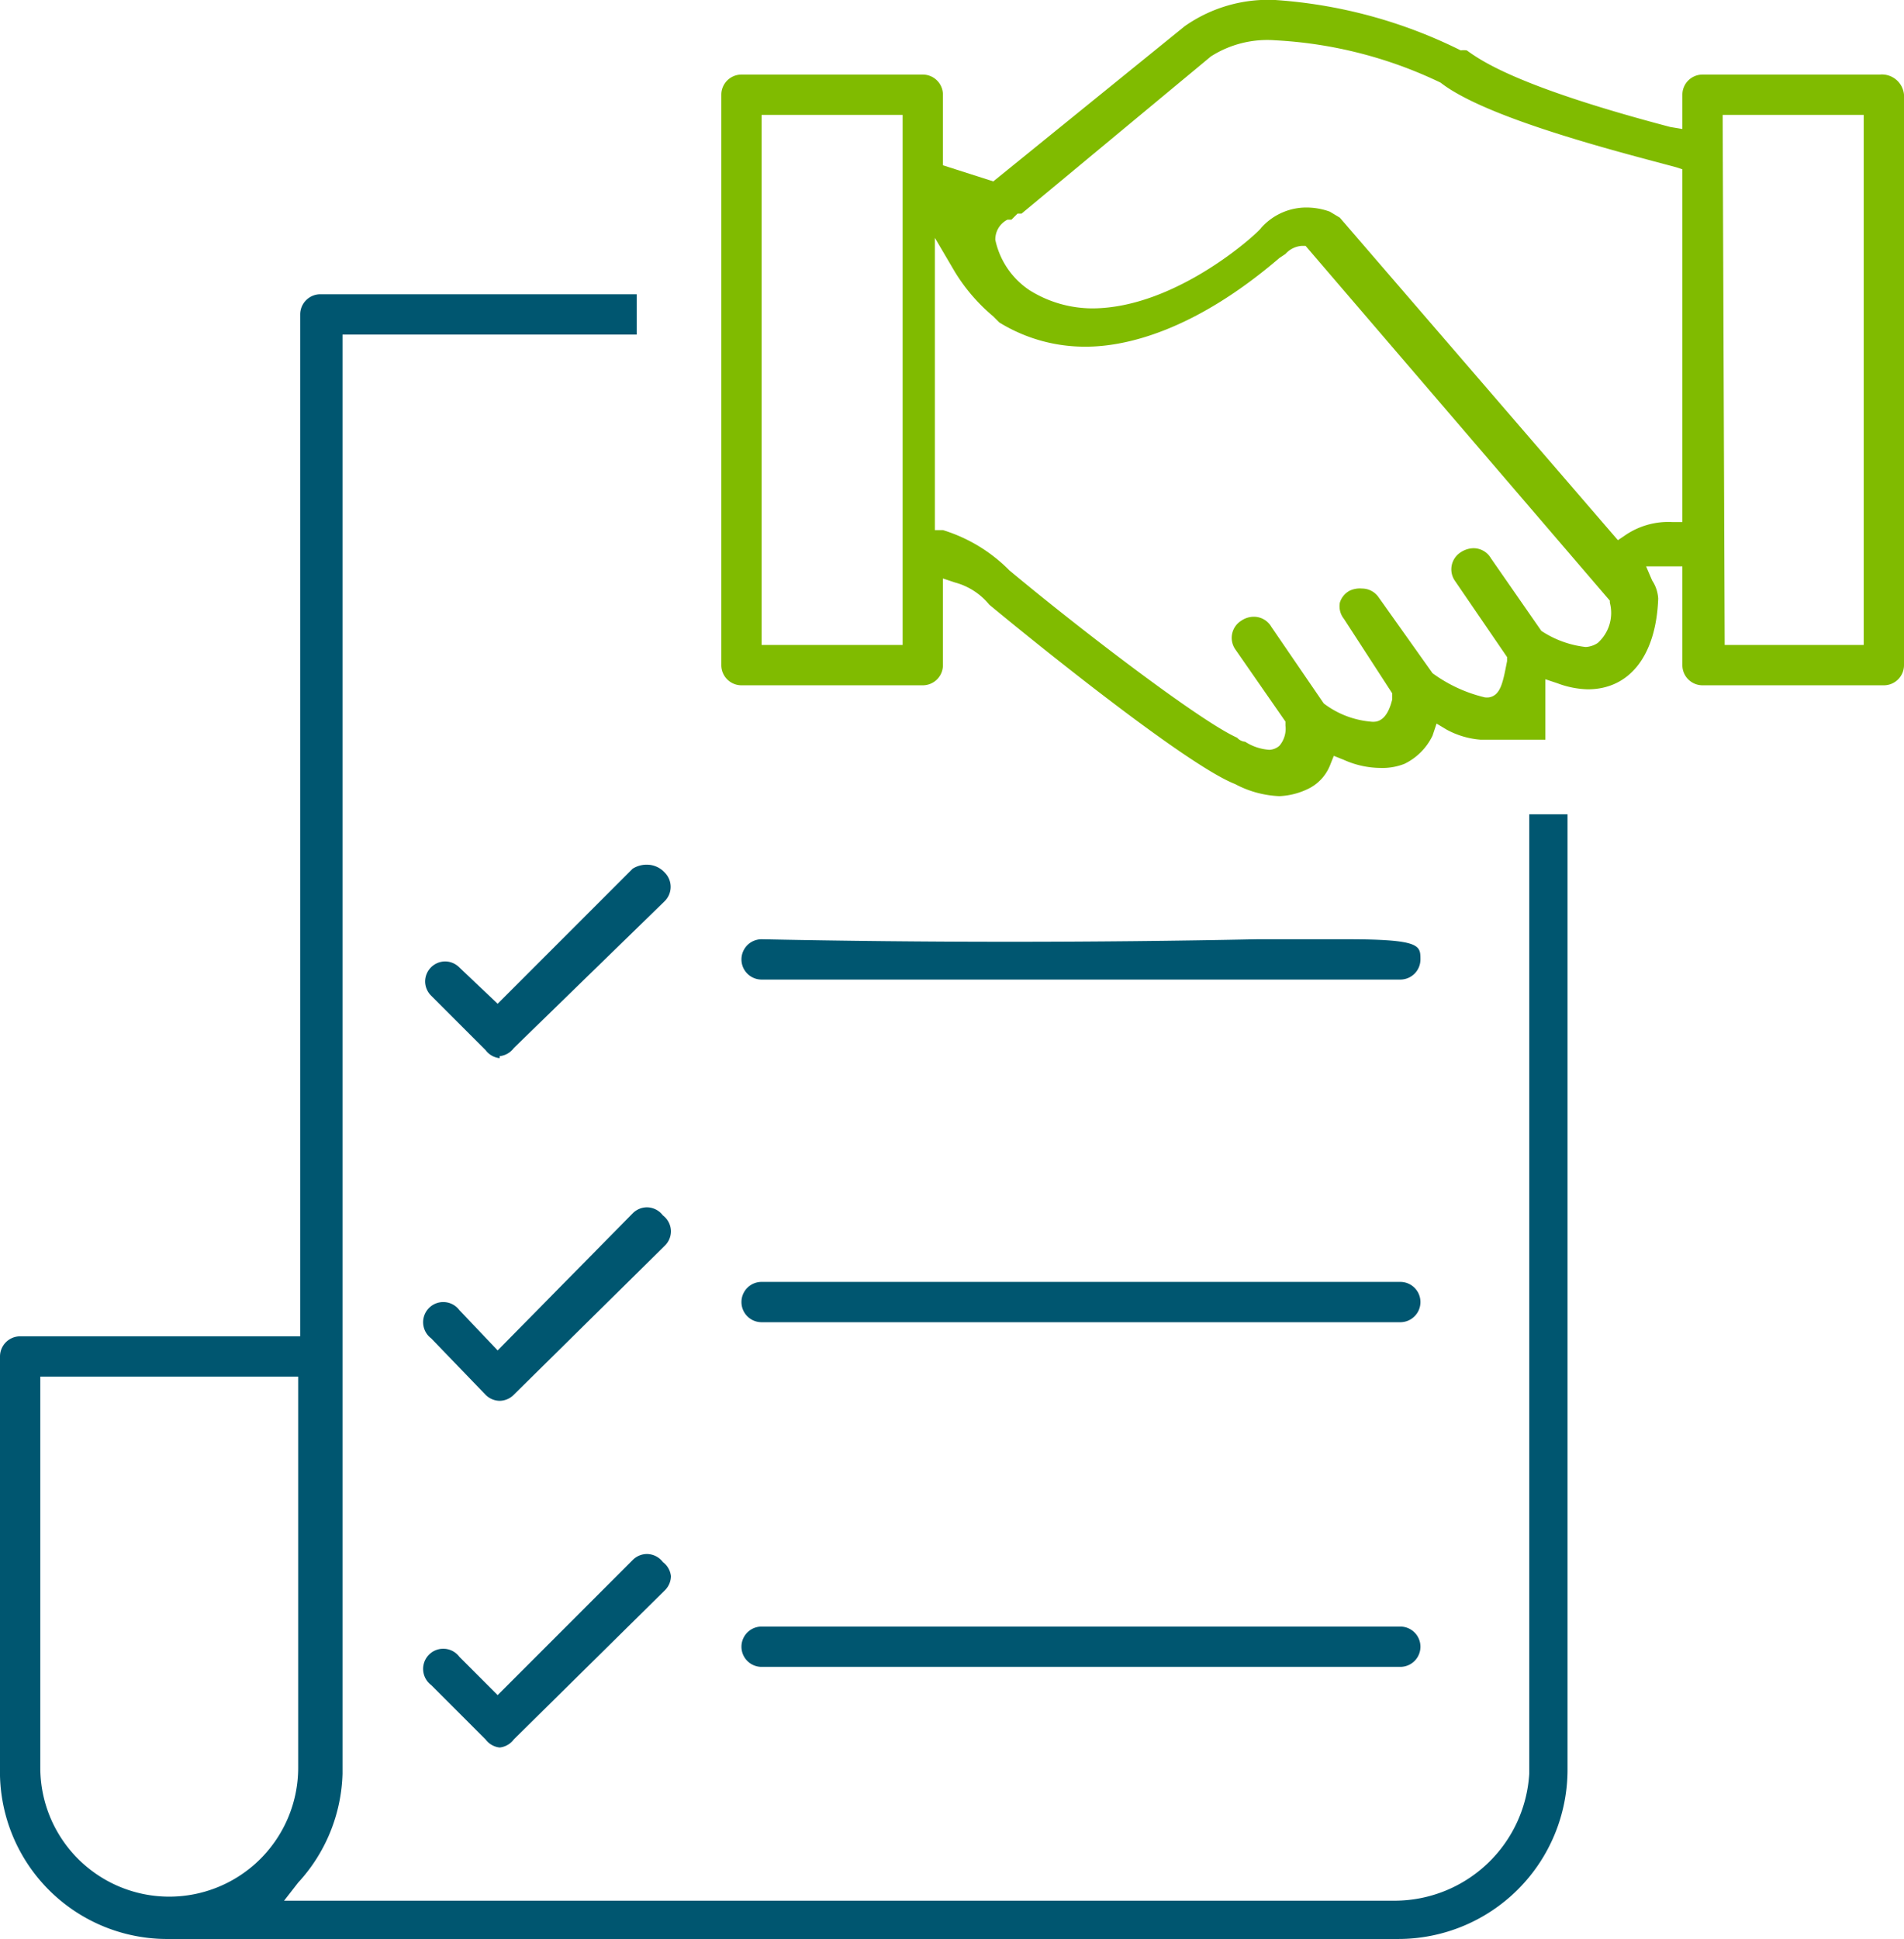
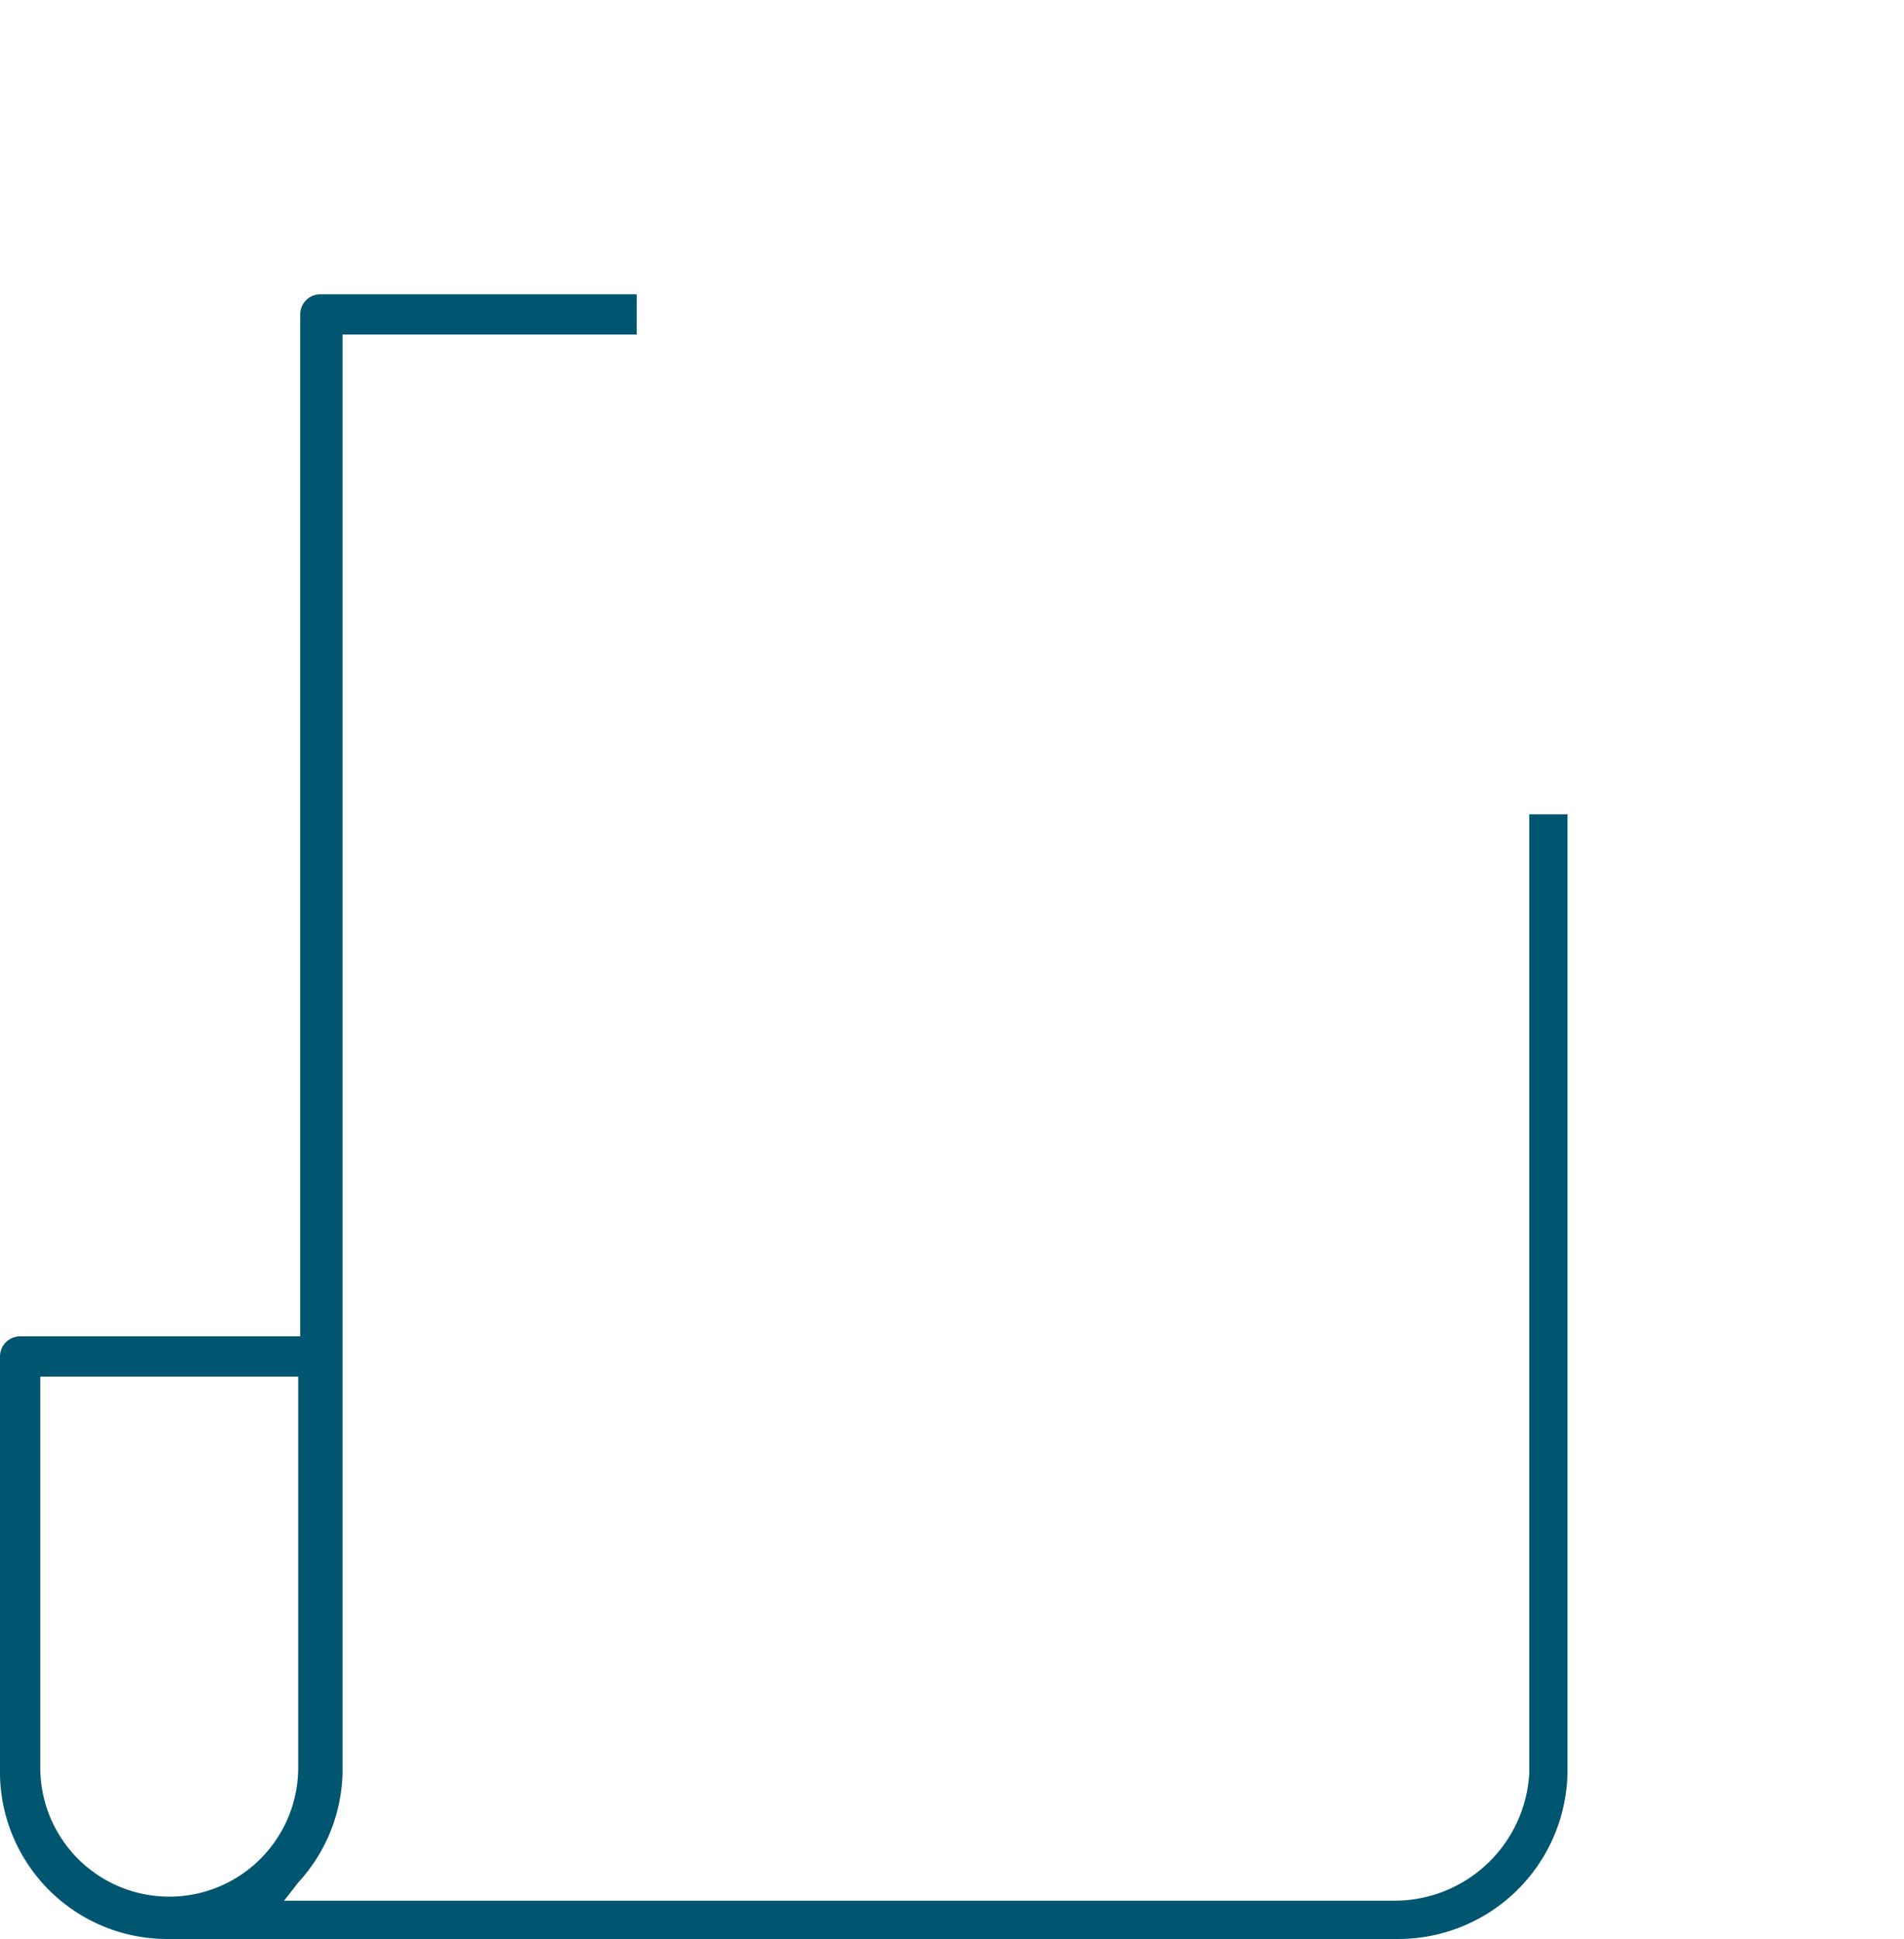
<svg xmlns="http://www.w3.org/2000/svg" viewBox="0 0 94.5 96.2">
  <defs>
    <style>.a{fill:#005670}</style>
  </defs>
  <path d="M8.4 96.2A8.3 8.3 0 0 1 0 87.7V67.3a1 1 0 0 1 1-1h13.9V15.6a1 1 0 0 1 1-1h15.7v2H17V88a8.3 8.3 0 0 1-2.2 5.4l-.7.9h55.2a6.7 6.7 0 0 0 6.6-6.3V40.4h1.9v47.4a8.4 8.4 0 0 1-8.4 8.4ZM2 87.7a6.4 6.4 0 0 0 12.8 0V68.3H2Z" class="a" />
-   <path d="M37.8 48.6a1 1 0 0 1 0-2 600.3 600.3 0 0 0 24.6 0h4.4c3.7 0 3.7.3 3.7 1a1 1 0 0 1-1 1Zm0 17a1 1 0 0 1 0-2h31.7a1 1 0 0 1 0 2Zm0 17.1a1 1 0 0 1 0-2h31.7a1 1 0 0 1 0 2Zm-13-30.2a1 1 0 0 1-.7-.4l-2.7-2.7a1 1 0 0 1-.3-.7 1 1 0 0 1 1-1 1 1 0 0 1 .7.3l1.9 1.8 6.7-6.7a1.3 1.3 0 0 1 .7-.2 1.2 1.2 0 0 1 .9.4 1 1 0 0 1 0 1.4L25.5 52a1 1 0 0 1-.7.4Zm0 17a1 1 0 0 1-.7-.3l-2.7-2.8a1 1 0 1 1 1.4-1.4l1.9 2 6.7-6.8a1 1 0 0 1 .7-.3 1 1 0 0 1 .8.4 1 1 0 0 1 .4.8 1 1 0 0 1-.3.7l-7.5 7.4a1 1 0 0 1-.7.3Zm0 17.2a1 1 0 0 1-.7-.4l-2.7-2.7a1 1 0 1 1 1.4-1.4l1.9 1.9 6.7-6.7a1 1 0 0 1 .7-.3 1 1 0 0 1 .8.4 1 1 0 0 1 .4.7 1 1 0 0 1-.3.7l-7.5 7.4a1 1 0 0 1-.7.4Z" class="a" />
-   <path fill="#80bb00" d="M63.5 39.5a5.1 5.1 0 0 1-2.2-.6C59 38 52 32.4 49.1 30a3.3 3.3 0 0 0-1.7-1.1l-.6-.2V33a1 1 0 0 1-1 1h-9a1 1 0 0 1-1-1V4.7a1 1 0 0 1 1-1h9a1 1 0 0 1 1 1v3.5l2.5.8 9.5-7.7A7.2 7.2 0 0 1 63.3 0a24.3 24.3 0 0 1 9.2 2.5 1 1 0 0 1 .3 0c.7.5 2.5 1.8 10.1 3.8l.6.1V4.7a1 1 0 0 1 1-1h8.8a1.1 1.1 0 0 1 1.2 1V33a1 1 0 0 1-1 1h-9a1 1 0 0 1-1-1v-4.9h-1.8l.3.7a1.8 1.8 0 0 1 .3.9c-.1 2.8-1.4 4.5-3.5 4.5a4.6 4.6 0 0 1-1.5-.3l-.6-.2v3h-3.2a4.2 4.2 0 0 1-1.7-.5l-.5-.3-.2.6a3 3 0 0 1-1.4 1.4 3 3 0 0 1-1.2.2 4.5 4.5 0 0 1-1.8-.4l-.5-.2-.2.5a2.2 2.2 0 0 1-1 1.1 3.6 3.6 0 0 1-1.5.4Zm-1.7-2.7a2.5 2.5 0 0 0 1.2.4.8.8 0 0 0 .5-.2 1.3 1.3 0 0 0 .3-1v-.2l-2.5-3.6a1 1 0 0 1 .3-1.4 1.1 1.1 0 0 1 .6-.2 1 1 0 0 1 .9.5l2.6 3.8a4.5 4.5 0 0 0 2.3.9 1 1 0 0 0 .3 0c.5-.1.7-.7.8-1.1v-.3l-2.4-3.7a1 1 0 0 1-.2-.8 1 1 0 0 1 .5-.6 1.2 1.2 0 0 1 .6-.1 1 1 0 0 1 .8.4l2.7 3.8a7.2 7.2 0 0 0 2.6 1.2 1 1 0 0 0 .2 0c.6-.1.7-.8.9-1.8v-.2l-2.6-3.8a1 1 0 0 1 .3-1.4 1.2 1.2 0 0 1 .6-.2 1 1 0 0 1 .9.5l2.5 3.6a5 5 0 0 0 2.2.8 1.2 1.2 0 0 0 .6-.2 2 2 0 0 0 .6-2v-.1L64.8 12.2h-.2a1.2 1.2 0 0 0-.8.4l-.3.2c-4.2 3.6-7.6 4.4-9.6 4.4a8.1 8.1 0 0 1-4.3-1.2l-.3-.3a9 9 0 0 1-1.9-2.2l-1-1.7v14.5h.4a7.9 7.9 0 0 1 3.3 2c3.6 3 9.5 7.5 11.3 8.3a.6.6 0 0 0 .4.2ZM85.6 32h6.9V5.7h-7Zm-47.8 0h7V5.7h-7Zm28.7-21.2 13.8 16 .3-.2a3.8 3.8 0 0 1 2.4-.7h.5V8.4l-.3-.1c-2.6-.7-9.4-2.4-11.7-4.2A21.5 21.5 0 0 0 63.3 2a5.2 5.2 0 0 0-3.2.8l-9.4 7.8h-.2l-.3.3H50a1.1 1.1 0 0 0-.6 1 4 4 0 0 0 1.7 2.5 5.9 5.9 0 0 0 3.1.9c4.2 0 8.3-3.8 8.4-4a3 3 0 0 1 2.4-1 3.4 3.4 0 0 1 1 .2Z" />
</svg>